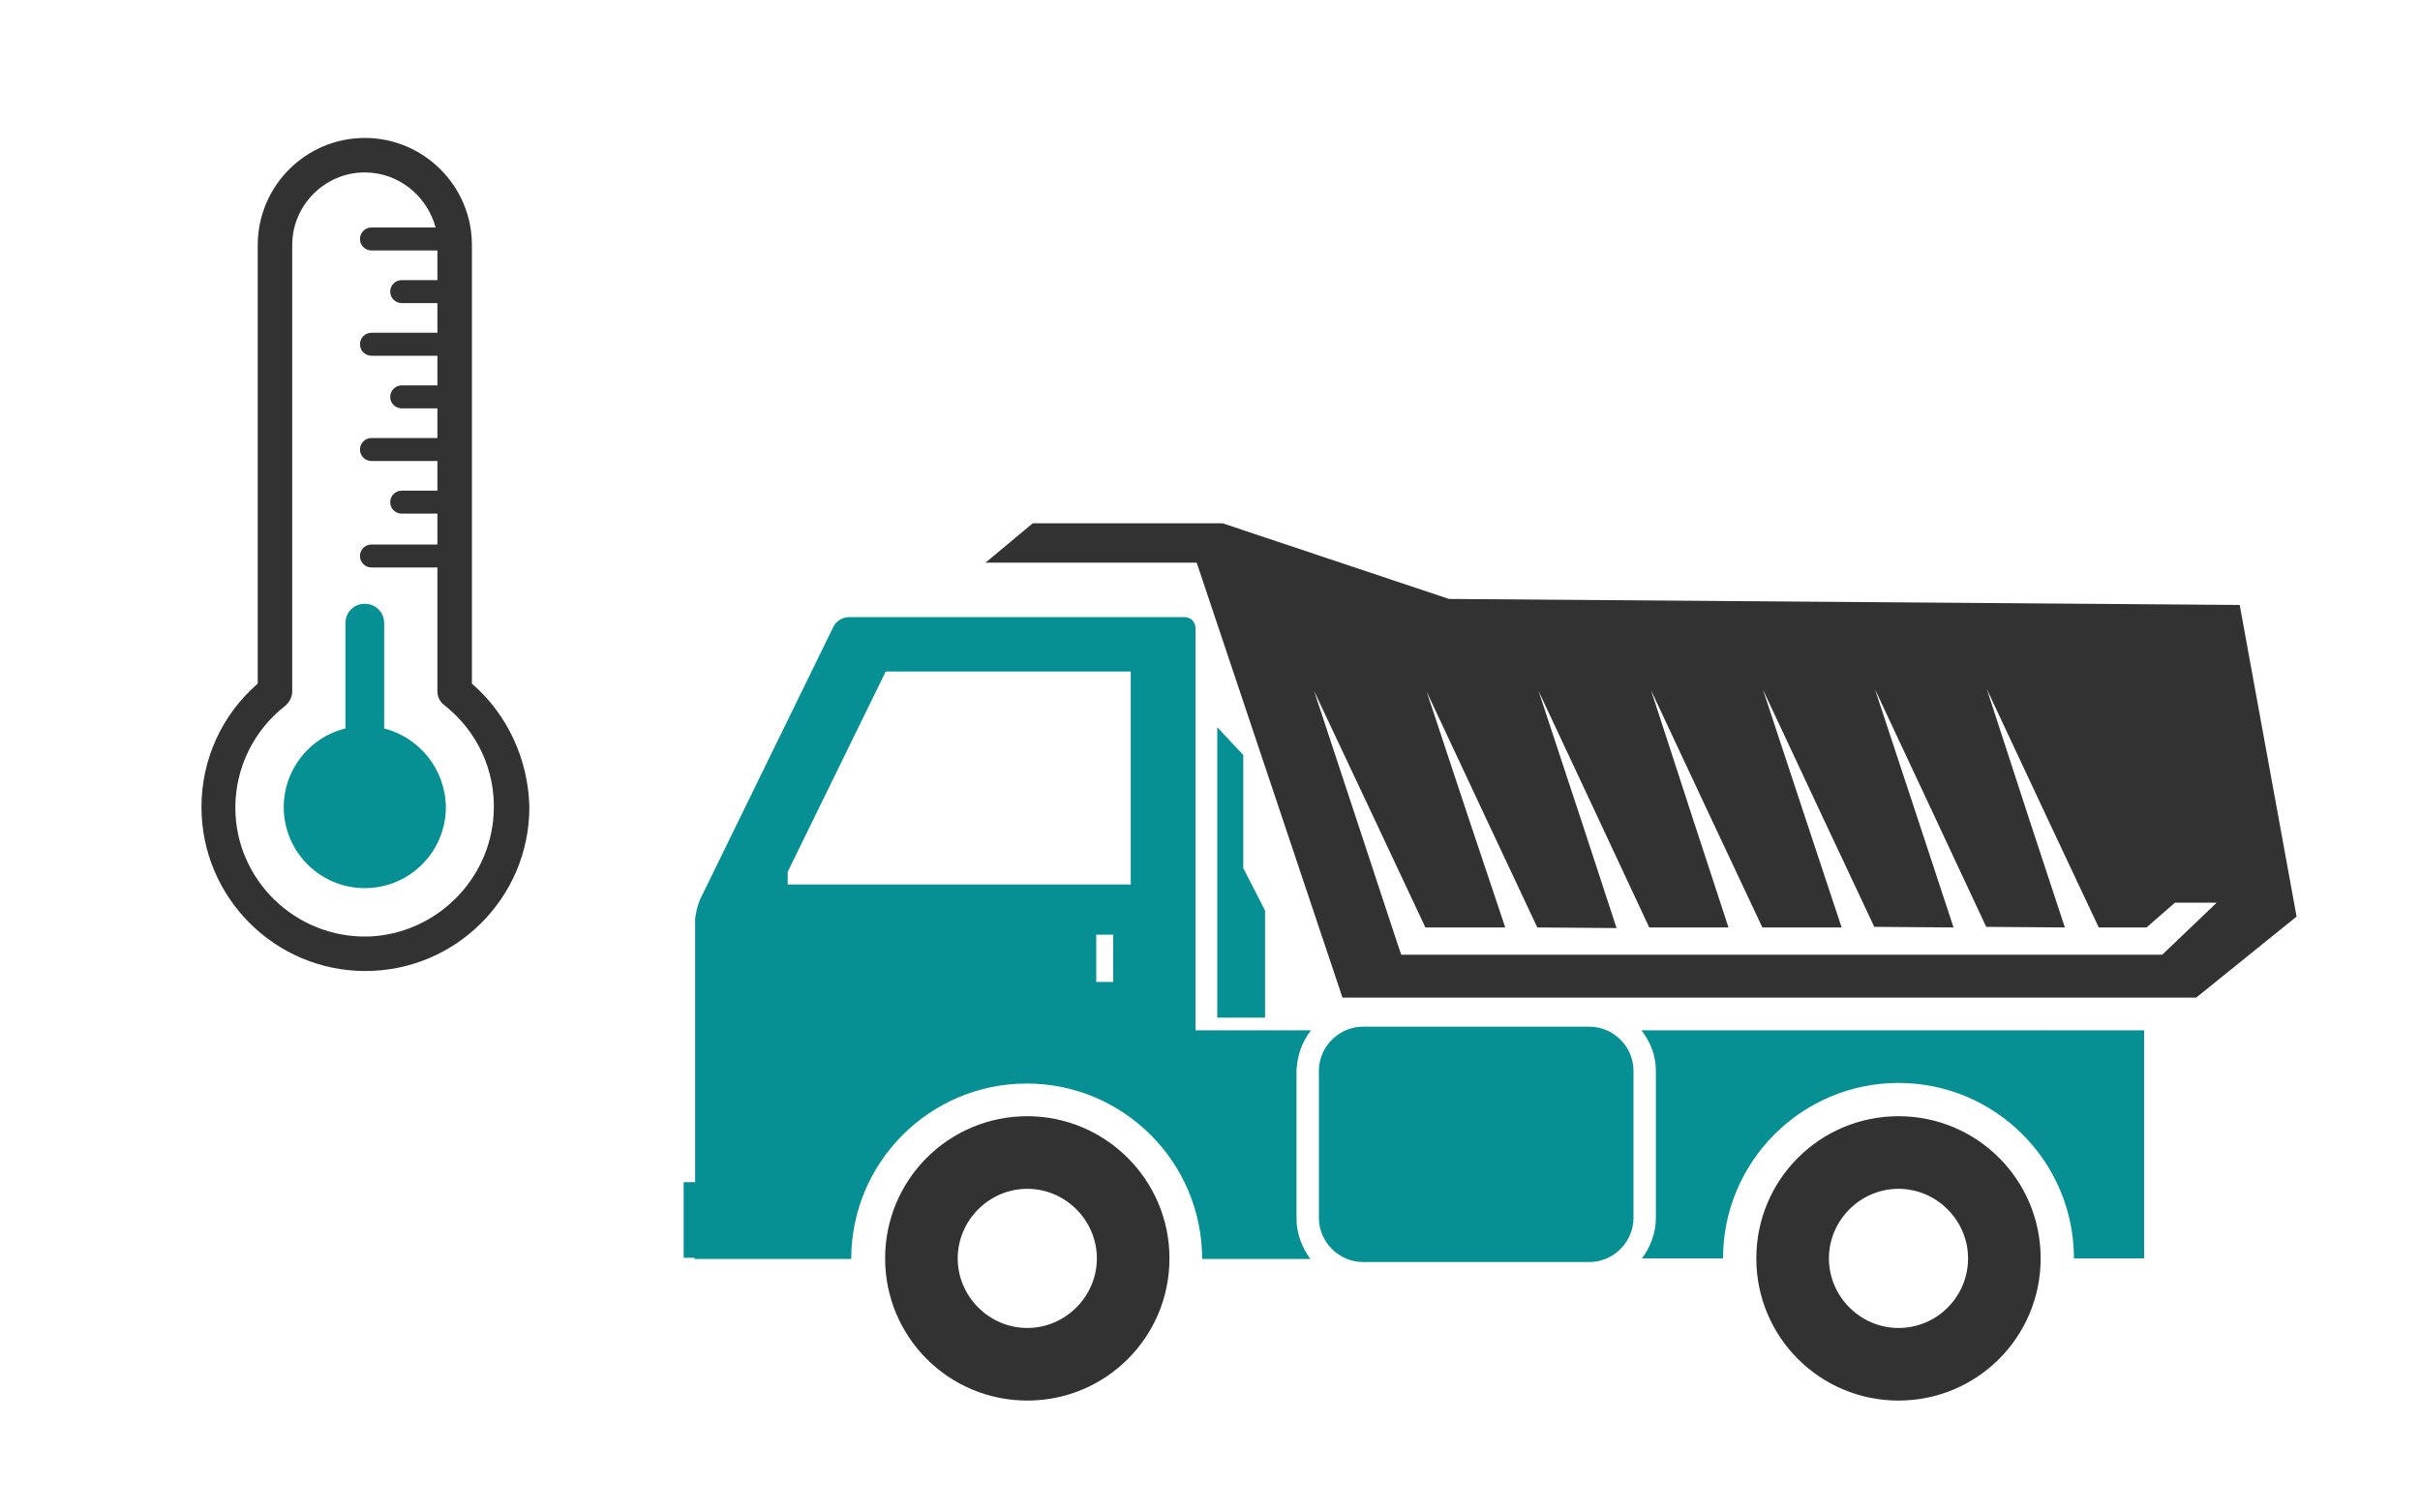
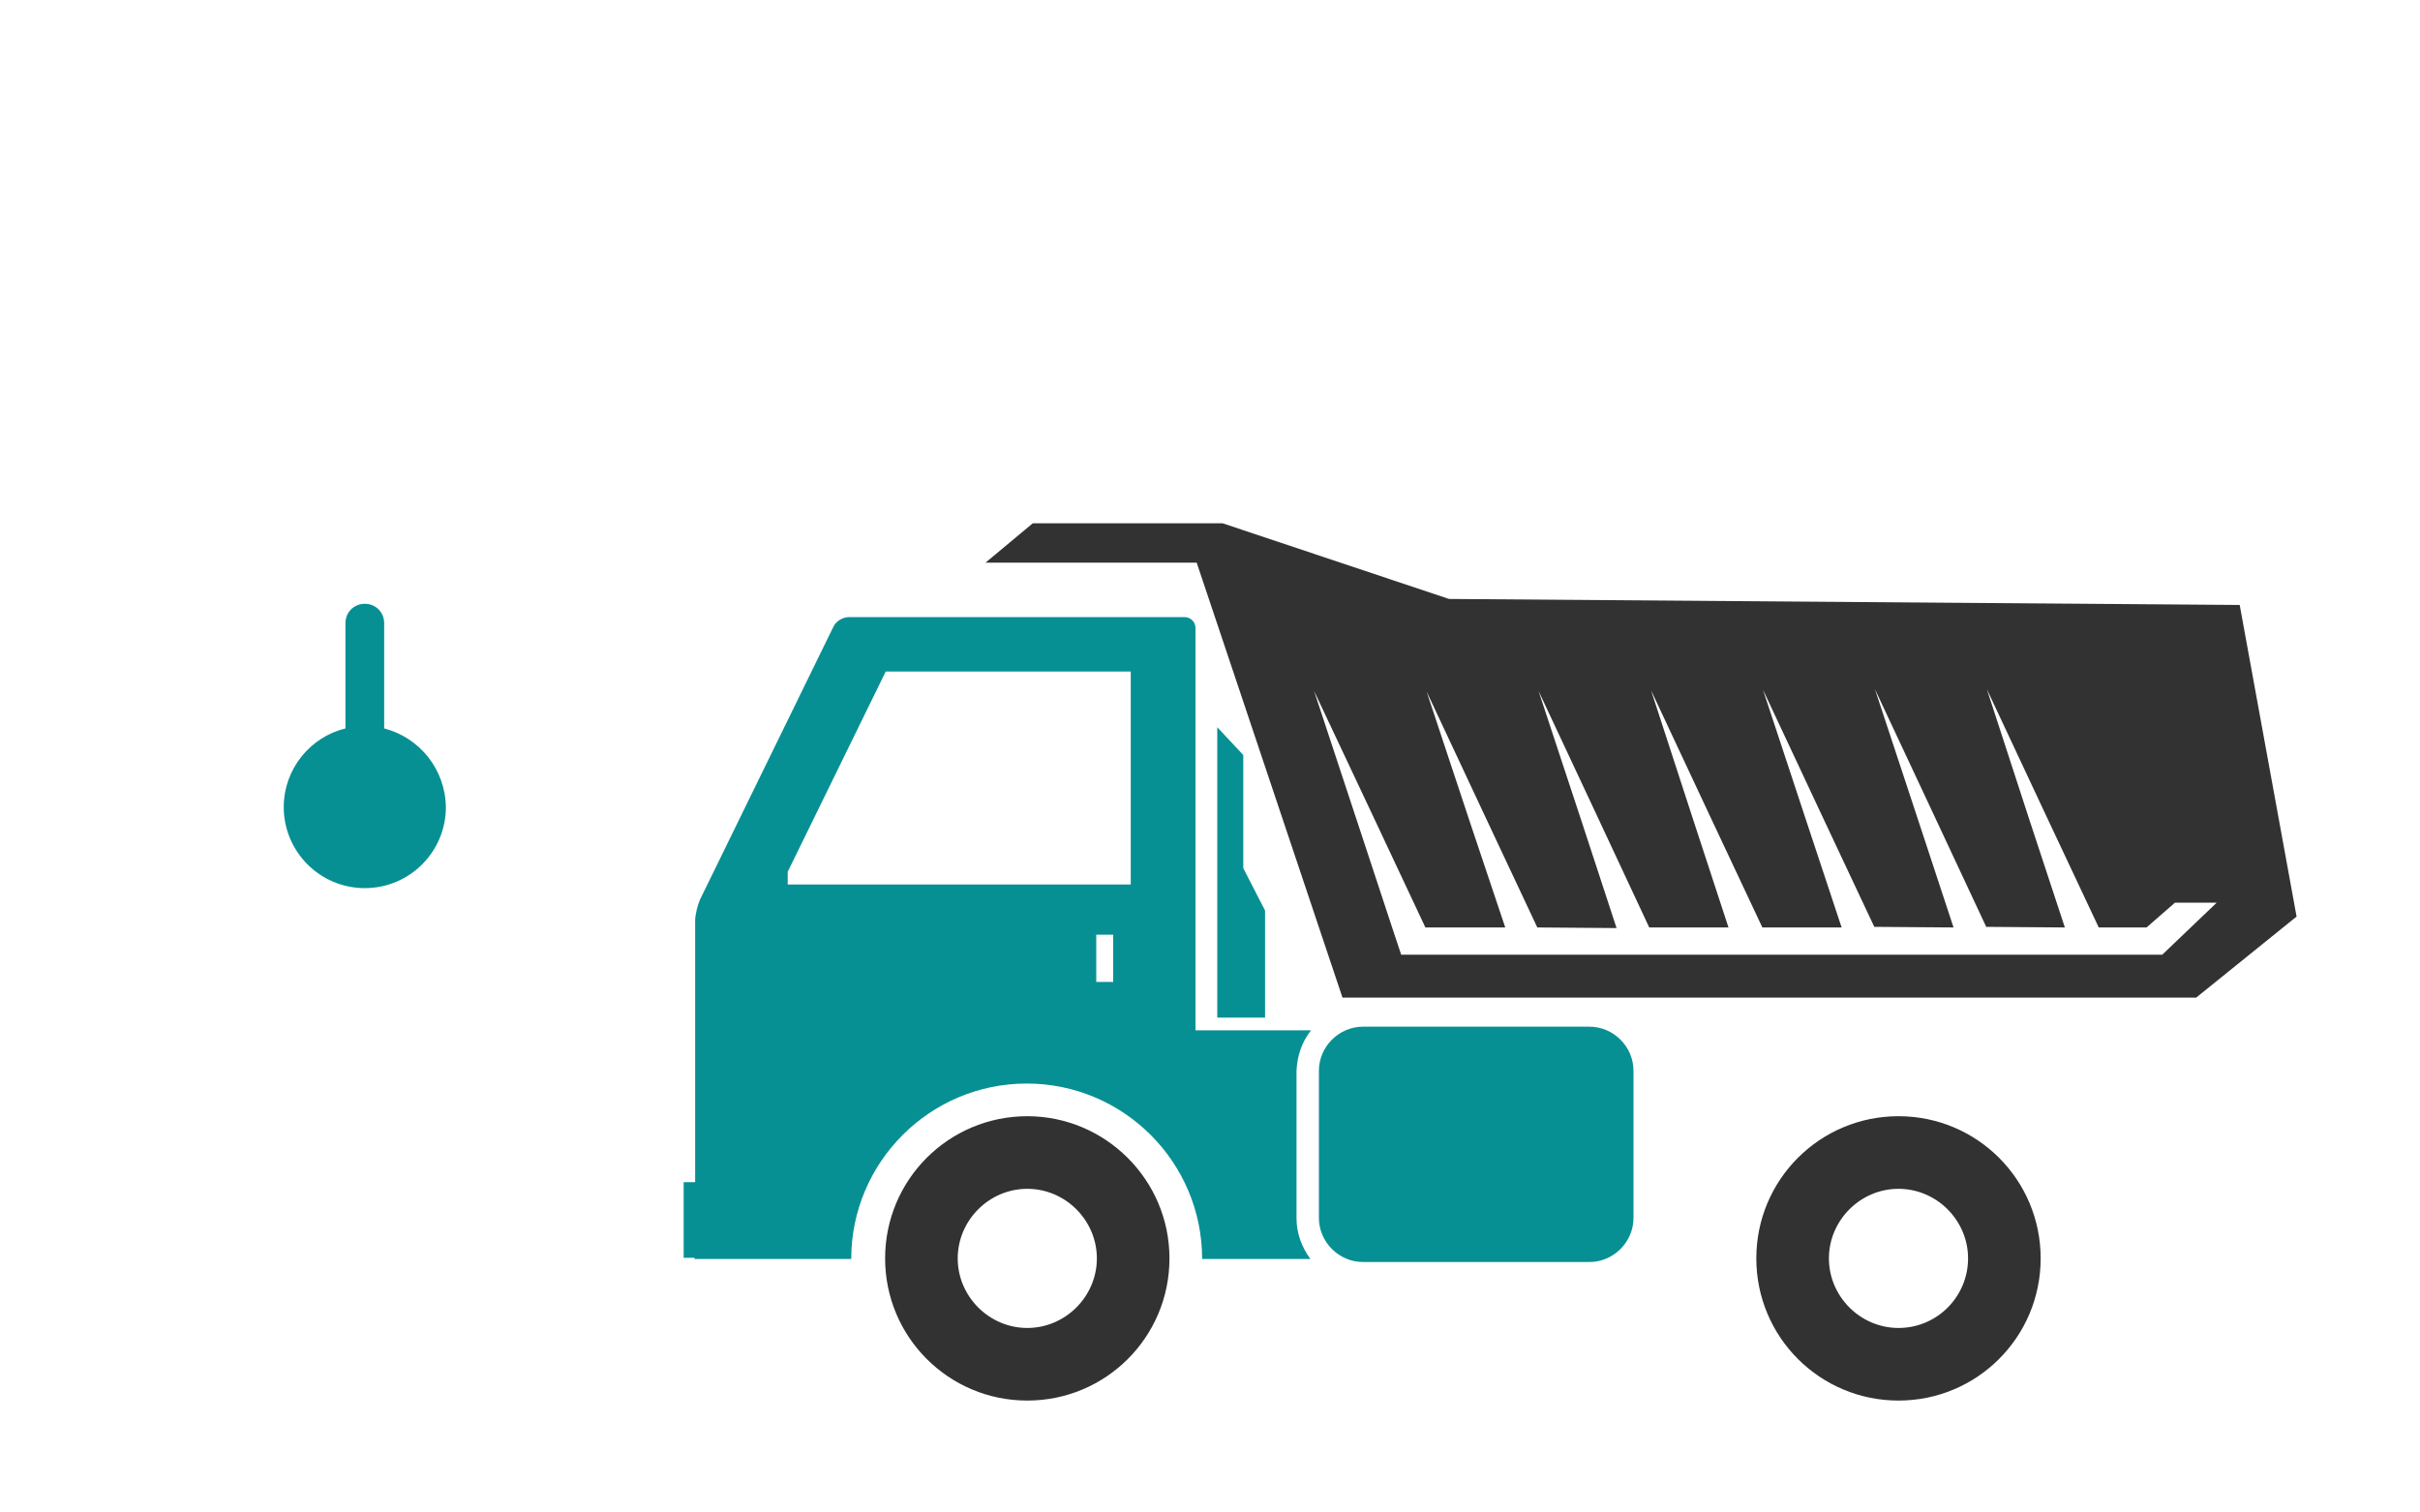
<svg xmlns="http://www.w3.org/2000/svg" version="1.1" id="Ebene_1" x="0px" y="0px" viewBox="0 0 400 250" style="enable-background:new 0 0 400 250;" xml:space="preserve">
  <style type="text/css">
	.st0{fill:#808080;}
	.st1{fill:#079093;}
	.st2{fill:#323232;}
</style>
  <g>
-     <path class="st0" d="M-329.7,187c-7.8,0-14.2,6.4-14.2,14.2s6.4,14.2,14.2,14.2c7.8,0,14.2-6.4,14.2-14.2S-321.9,187-329.7,187z" />
-     <path class="st0" d="M-227.4,194.9H-316c0.9,2,1.4,4.1,1.4,6.4c0,2.1-0.5,4.2-1.3,6.1h88.1c-0.8-1.9-1.3-3.9-1.3-6.1   C-228.9,199-228.4,196.9-227.4,194.9z" />
    <path class="st0" d="M-213.4,187c-7.8,0-14.2,6.4-14.2,14.2s6.4,14.2,14.2,14.2s14.2-6.4,14.2-14.2S-205.6,187-213.4,187z" />
    <path class="st0" d="M-188.2,212.9l6.9-7.6c0.4-0.5,0.3-0.8-0.4-0.7l-3.9,0.6c0.2-1.2,0.3-2.4,0.3-3.7c0-0.4,0-0.7-0.1-1.1l2.6-9   c0.2-0.6-0.1-0.8-0.6-0.4l-3.4,2.4c-0.6-1.5-1.3-3-2.2-4.3l-2.8-9.2c-0.2-0.6-0.5-0.6-0.8,0l-1.5,3.7c-1.1-0.9-2.4-1.7-3.7-2.4   c0-0.1-0.1-0.1-0.1-0.2l-6.9-7.6c-0.4-0.5-0.7-0.3-0.7,0.3l0.3,4.3c0,0.3,0.1,0.5,0.3,0.8c-1.2-0.2-2.4-0.3-3.6-0.3h-0.5l-7.4-4.2   c-0.6-0.3-0.8-0.1-0.6,0.5l1.5,3.7h-3.6l-7.4-4.2c-0.6-0.3-0.8-0.1-0.6,0.5l1.5,3.7h-3.6l-7.4-4.2c-0.6-0.3-0.8-0.1-0.6,0.5   l1.5,3.7h-3.6l-7.4-4.2c-0.6-0.3-0.8-0.1-0.6,0.5l1.5,3.7h-3.6l-7.4-4.2c-0.5-0.3-0.8-0.1-0.6,0.5l1.5,3.7h-3.6l-7.4-4.2   c-0.5-0.3-0.8-0.1-0.6,0.5l1.5,3.7h-3.6l-7.4-4.2c-0.5-0.3-0.8-0.1-0.6,0.5l1.5,3.7h-3.6l-7.4-4.2c-0.5-0.3-0.8-0.1-0.6,0.5   l1.5,3.7h-3.6l-7.4-4.2c-0.5-0.3-0.8-0.1-0.6,0.5l1.5,3.7h-3.6l-7.4-4.2c-0.5-0.3-0.8-0.1-0.6,0.5l1.5,3.7h-3.6l-7.4-4.2   c-0.5-0.3-0.8-0.1-0.6,0.5l1.5,3.7h-3.6l-7.4-4.2c-0.6-0.3-0.8-0.1-0.6,0.5l1.5,3.7h-3.6l-7.4-4.2c-0.6-0.3-0.8-0.1-0.6,0.5   l1.5,3.7c-0.5,0-1,0.1-1.5,0.2c-0.1,0-0.1-0.1-0.2-0.1l-10.1-1.9c-0.6-0.1-0.8,0.2-0.4,0.7l2.8,3.3c0.1,0.1,0.3,0.3,0.5,0.4   c-0.8,0.4-1.6,0.9-2.4,1.4l0,0l-10.1,2c-0.6,0.1-0.7,0.5-0.1,0.8l3.9,2c0.3,0.2,0.7,0.2,1,0.1c-0.9,1.1-1.7,2.4-2.4,3.7l-6.4,7.8   c-0.4,0.5-0.2,0.8,0.4,0.6l3.6-0.8c-0.1,0.6-0.1,1.1-0.1,1.6c0,0.1-0.1,0.2-0.1,0.4l-1.4,10.2c-0.1,0.6,0.2,0.8,0.7,0.3l2-2   c0.4,1.1,0.8,2.1,1.4,3.1c0,0.1,0,0.2,0.1,0.4l4.1,9.4c0.3,0.6,0.6,0.6,0.8-0.1l0.8-2.8c1.5,1.3,3.3,2.4,5.1,3.2h-2.8   c-0.6,0-0.7,0.3-0.1,0.6l8.9,5c0.5,0.3,0.8,0.1,0.6-0.5l-1.4-3.4c1.3,0.3,2.5,0.4,3.9,0.4l8,4.5c0.5,0.3,0.8,0.1,0.6-0.5l-1.6-3.9   h3.3l7.9,4.4c0.5,0.3,0.8,0.1,0.6-0.5l-1.6-3.9h3.3l7.9,4.4c0.5,0.3,0.8,0.1,0.6-0.5l-1.6-3.9h3.2l7.9,4.4c0.5,0.3,0.8,0.1,0.6-0.5   l-1.6-3.9h3.2l7.9,4.4c0.5,0.3,0.8,0.1,0.6-0.5l-1.6-3.9h3.3l7.9,4.4c0.5,0.3,0.8,0.1,0.6-0.5l-1.6-3.9h3.3l7.9,4.4   c0.5,0.3,0.8,0.1,0.6-0.5l-1.6-3.9h3.2l7.9,4.4c0.5,0.3,0.8,0.1,0.6-0.5l-1.6-3.9h3.3l7.9,4.4c0.6,0.3,0.8,0.1,0.6-0.5l-1.6-3.9   h3.2l7.9,4.4c0.6,0.3,0.8,0.1,0.6-0.5l-1.6-3.9h3.2l7.9,4.4c0.6,0.3,0.8,0.1,0.6-0.5l-1.6-3.9h3.3l7.9,4.4c0.6,0.3,0.8,0.1,0.6-0.5   l-1.6-3.9h3.3l7.9,4.4c0.6,0.3,0.8,0.1,0.6-0.5l-1.6-4c1.3-0.1,2.5-0.2,3.8-0.4l6.8,3.2c0.6,0.3,0.8,0,0.5-0.5l-1.9-3.9   c-0.1-0.2-0.2-0.3-0.4-0.5c1.2-0.5,2.3-1.2,3.3-1.9l9.9-2.4c0.6-0.1,0.6-0.5,0.1-0.8l-3.9-1.8c-0.2-0.1-0.5-0.1-0.7-0.1   C-189.4,214.6-188.8,213.7-188.2,212.9C-188.3,212.9-188.2,212.9-188.2,212.9z M-213.6,217.6c-5.9,0-11.2-3.1-14.2-8.1h-87.9   c-3,5-8.4,8.1-14.2,8.1c-9.1,0-16.5-7.4-16.5-16.5s7.4-16.5,16.5-16.5c5.7,0,10.9,2.9,14,7.7h88.4c3-4.8,8.3-7.7,13.9-7.7   c9.1,0,16.5,7.4,16.5,16.5C-197.1,210.2-204.5,217.6-213.6,217.6z" />
    <path class="st0" d="M-476.6,128.7c-1-0.2-4.7-0.8-5.7-0.9l-13.1-2.1c-3.8-0.6-7.3,2-7.9,5.7l-1.3,7.8l-0.8,5.1l-4.9,30.1l0,0l0,0   v0.2v-0.1c-1.4,9.1,8.9,18.8,24.9,25l11.5-70.4L-476.6,128.7z" />
-     <path class="st0" d="M-466,189.9l6.1-38.1l1.2-7.2l0.9-5.8c0.6-3.8-2-7.3-5.7-7.9l-4.6-0.8l-11.7,71.4c4.1,1.3,8.5,2.3,13.1,3.1   c8.8,1.4,17.2,1.6,24.6,0.8l1.7-10.5c-3.3-0.2-6.7-0.6-10.1-1.1C-456,192.8-461.2,191.5-466,189.9z" />
    <path class="st1" d="M-215.6,129.6H-266c-0.2,0-0.4,0-0.5,0.1l-4.7-37.1c-0.5-3.8-4-6.9-7.8-6.9h-27.9V74.5c0-1.8-1.5-3.3-3.3-3.3   h-15.9c-14.7-17.5-33.4-38.7-59.7-38.7c-5.4,0-10.7,0.5-15.7,1.4l-16.6-3.5l-0.2,0.8l-6.6-1.4l-0.1,0.7l-4.4-0.9   c0-0.2,0-0.3-0.1-0.5c-0.9-6.5-5.7-8.3-10.6-3.9s-13,11.6-17.9,16c-3.8,3.4-4.2,7.3-1.6,9.9l-14.1,28.5l0.7,0.3l-4.9,10l0.6,0.3   l-4,8.1c-1.8,0.8-3.3,2.2-3.9,4.2l-5.3,16.2c-0.4,1.3-0.4,2.6-0.1,3.8c0,0,30,4.4,30,4.3l17.9-42.6c9.5-14.8,17.7-25.4,48.9-25.8   c11.5-0.1,20.5,2.9,28,7.6l6.9,17.6l-1.6,0.6l5.6,14.7l-1.8,0.7l18.2,47.6l-1.4,17.3c-0.3,3.8,2.6,6.9,6.4,6.9h65.1   c0.3,0,0.6-0.1,1-0.1c0.4,0.1,0.8,0.1,1.2,0.1h50.4c3.8,0,6.9-3.1,6.9-6.9v-28.3C-208.7,132.7-211.8,129.6-215.6,129.6z    M-472.9,99.4l-3.4-1.1c-0.4-0.1-0.8-0.2-1.2-0.3l3.1-6.3l0.6,0.3l4.9-10l0.7,0.3L-454,54c1.5,0.6,3.3,1.2,5,1.8L-472.9,99.4z    M-427.4,43.4c-0.5-3.6-1-7.3-1.5-10.6l3.4,0.7l-0.1,0.7l6.6,1.4l-0.2,0.8l4.7,1C-419.2,39-423.5,41-427.4,43.4z M-335.7,114.6   l-7.5-19.7l-1.7,0.7l-5.6-14.7l-1.6,0.6l-2.4-6.3c7.7,7.5,13.8,16.3,20.2,23.5L-335.7,114.6z M-283.5,132.2   c-12,3.2-21.8,11.9-26.6,23.2h-16.4c-1.3,0-2.3-1.1-2.2-2.4l4.8-52.1c0.1-1.3,1.3-2.4,2.6-2.4h35.3c1.3,0,2.4,1.1,2.4,2.4   L-283.5,132.2L-283.5,132.2z M-224.1,160.6h-19.6c-0.9,0-1.7-0.8-1.7-1.7s0.8-1.7,1.7-1.7h19.6c0.9,0,1.7,0.8,1.7,1.7   S-223.1,160.6-224.1,160.6z M-224.1,154.2h-19.6c-0.9,0-1.7-0.8-1.7-1.7c0-1,0.8-1.7,1.7-1.7h19.6c0.9,0,1.7,0.8,1.7,1.7   S-223.1,154.2-224.1,154.2z M-224.1,147.7h-19.6c-0.9,0-1.7-0.8-1.7-1.7s0.8-1.7,1.7-1.7h19.6c0.9,0,1.7,0.8,1.7,1.7   C-222.3,146.9-223.1,147.7-224.1,147.7z M-224.1,141.3h-19.6c-0.9,0-1.7-0.8-1.7-1.7s0.8-1.7,1.7-1.7h19.6c0.9,0,1.7,0.8,1.7,1.7   C-222.3,140.5-223.1,141.3-224.1,141.3z" />
  </g>
  <g>
    <path class="st2" d="M169.8,184.5c-13,0-23.5,10.5-23.5,23.5s10.5,23.5,23.5,23.5s23.5-10.5,23.5-23.5S182.7,184.5,169.8,184.5z    M169.8,219.5c-6.3,0-11.5-5.2-11.5-11.5s5.2-11.5,11.5-11.5s11.5,5.2,11.5,11.5S176.1,219.5,169.8,219.5z" />
    <path class="st2" d="M313.8,184.5c-13,0-23.5,10.5-23.5,23.5s10.5,23.5,23.5,23.5s23.5-10.5,23.5-23.5S326.8,184.5,313.8,184.5z    M313.8,219.5c-6.3,0-11.5-5.2-11.5-11.5s5.2-11.5,11.5-11.5s11.5,5.2,11.5,11.5S320.2,219.5,313.8,219.5z" />
-     <path class="st1" d="M273.7,177v24.3c0,2.5-0.9,4.8-2.3,6.7h13.4c0-16,13-29,29-29s29,13,29,29h11.6v-37.7h-83.1   C272.8,172.2,273.7,174.5,273.7,177z" />
    <path class="st1" d="M262.7,169.7h-37.4c-4,0-7.3,3.3-7.3,7.3v24.3c0,4,3.3,7.3,7.3,7.3h37.4c4,0,7.3-3.3,7.3-7.3V177   C270,173,266.7,169.7,262.7,169.7z" />
    <path class="st1" d="M216.7,170.3h-0.5h-12h-4.9h-1.7v-2.5v-7.5V159v-4.3v-50.9c0-1-0.8-1.8-1.8-1.8h-55.5c-1,0-2.2,0.7-2.6,1.7   l-22,45c-0.4,0.9-0.8,2.5-0.8,3.5v2.6v4.3v1.4v8.3v1.7v1.8v23.1H113v12.5h1.8v0.2h25.9c0-16,13-29,29-29s29,13,29,29h0.5h4.9h12   h0.5c-1.4-1.9-2.3-4.2-2.3-6.7V177C214.4,174.5,215.2,172.2,216.7,170.3z M184,162.3h-2.8v-7.8h2.8V162.3z M186.9,146.2h-56.7v-2.1   l16.2-33.1h40.5V146.2L186.9,146.2z" />
    <polygon class="st1" points="205.5,131.4 205.5,124.8 201.2,120.2 201.2,131.4 201.2,135.9 201.2,168.2 203.4,168.2 205.5,168.2    209.1,168.2 209.1,150.5 205.5,143.5 205.5,135.9  " />
    <path class="st2" d="M370.2,100l-130.7-1l-37.4-12.5h-31.4l-7.8,6.5h34.9l24.1,71.9H363l16.6-13.4L370.2,100z M357.4,157.8h-6.1   H231.6l-1.3-3.9l-5.9-17.9l-7.2-21.8L227,135l8.6,18.3h13.2L243,136l-7.2-21.7l9.7,20.7l8.6,18.3l13.1,0.1l-5.7-17.4l-7.2-21.8   l9.7,20.7l8.6,18.4h13.1l-5.7-17.4l-7.1-21.8l9.7,20.7l8.7,18.5h13.1l-5.8-17.5l-7.2-21.8l9.7,20.7l8.7,18.5l13.1,0.1l-5.8-17.6   l-7.2-21.8l9.7,20.7l8.7,18.6l13,0.1l-5.8-17.6l-7.1-21.8l9.7,20.7l8.8,18.7h7.9l4.7-4.1h6.9L357.4,157.8z" />
  </g>
  <g id="XMLID_1_">
    <path id="XMLID_96_" class="st1" d="M63.5,120.4v-17.4c0-1.8-1.4-3.2-3.2-3.2c-1.8,0-3.2,1.4-3.2,3.2v17.4   c-5.8,1.4-10.2,6.7-10.2,13c0,7.4,6,13.4,13.4,13.4c7.4,0,13.4-6,13.4-13.4C73.6,127.1,69.3,121.9,63.5,120.4z" />
-     <path id="XMLID_101_" class="st2" d="M78,113V40.5c0-9.8-8-17.7-17.7-17.7c-9.8,0-17.7,8-17.7,17.7V113c-5.9,5.1-9.3,12.5-9.3,20.4   c0,14.9,12.1,27.1,27.1,27.1c14.9,0,27.1-12.1,27.1-27.1C87.3,125.5,83.9,118.1,78,113z M60.9,154.8c-12.1,0.3-22-9.4-22-21.3   c0-6.8,3.2-12.9,8.2-16.8c0.7-0.6,1.2-1.4,1.2-2.4V40.5c0-6.6,5.4-12,12-12c5.6,0,10.3,3.9,11.7,9.1H61.4c-1.1,0-1.9,0.9-1.9,1.9   c0,1.1,0.9,1.9,1.9,1.9h10.9v4.9h-5.9c-1.1,0-1.9,0.9-1.9,1.9c0,1.1,0.9,1.9,1.9,1.9h5.9v4.9H61.4c-1.1,0-1.9,0.9-1.9,1.9   c0,1.1,0.9,1.9,1.9,1.9h10.9v4.9h-5.9c-1.1,0-1.9,0.9-1.9,1.9c0,1.1,0.9,1.9,1.9,1.9h5.9v4.9H61.4c-1.1,0-1.9,0.9-1.9,1.9   c0,1.1,0.9,1.9,1.9,1.9h10.9v4.9h-5.9c-1.1,0-1.9,0.9-1.9,1.9c0,1.1,0.9,1.9,1.9,1.9h5.9V90H61.4c-1.1,0-1.9,0.9-1.9,1.9   c0,1.1,0.9,1.9,1.9,1.9h10.9v20.4c0,1,0.4,1.8,1.2,2.4c5.2,4.1,8.5,10.6,8.1,17.9C81,145.6,71.9,154.4,60.9,154.8z" />
  </g>
</svg>